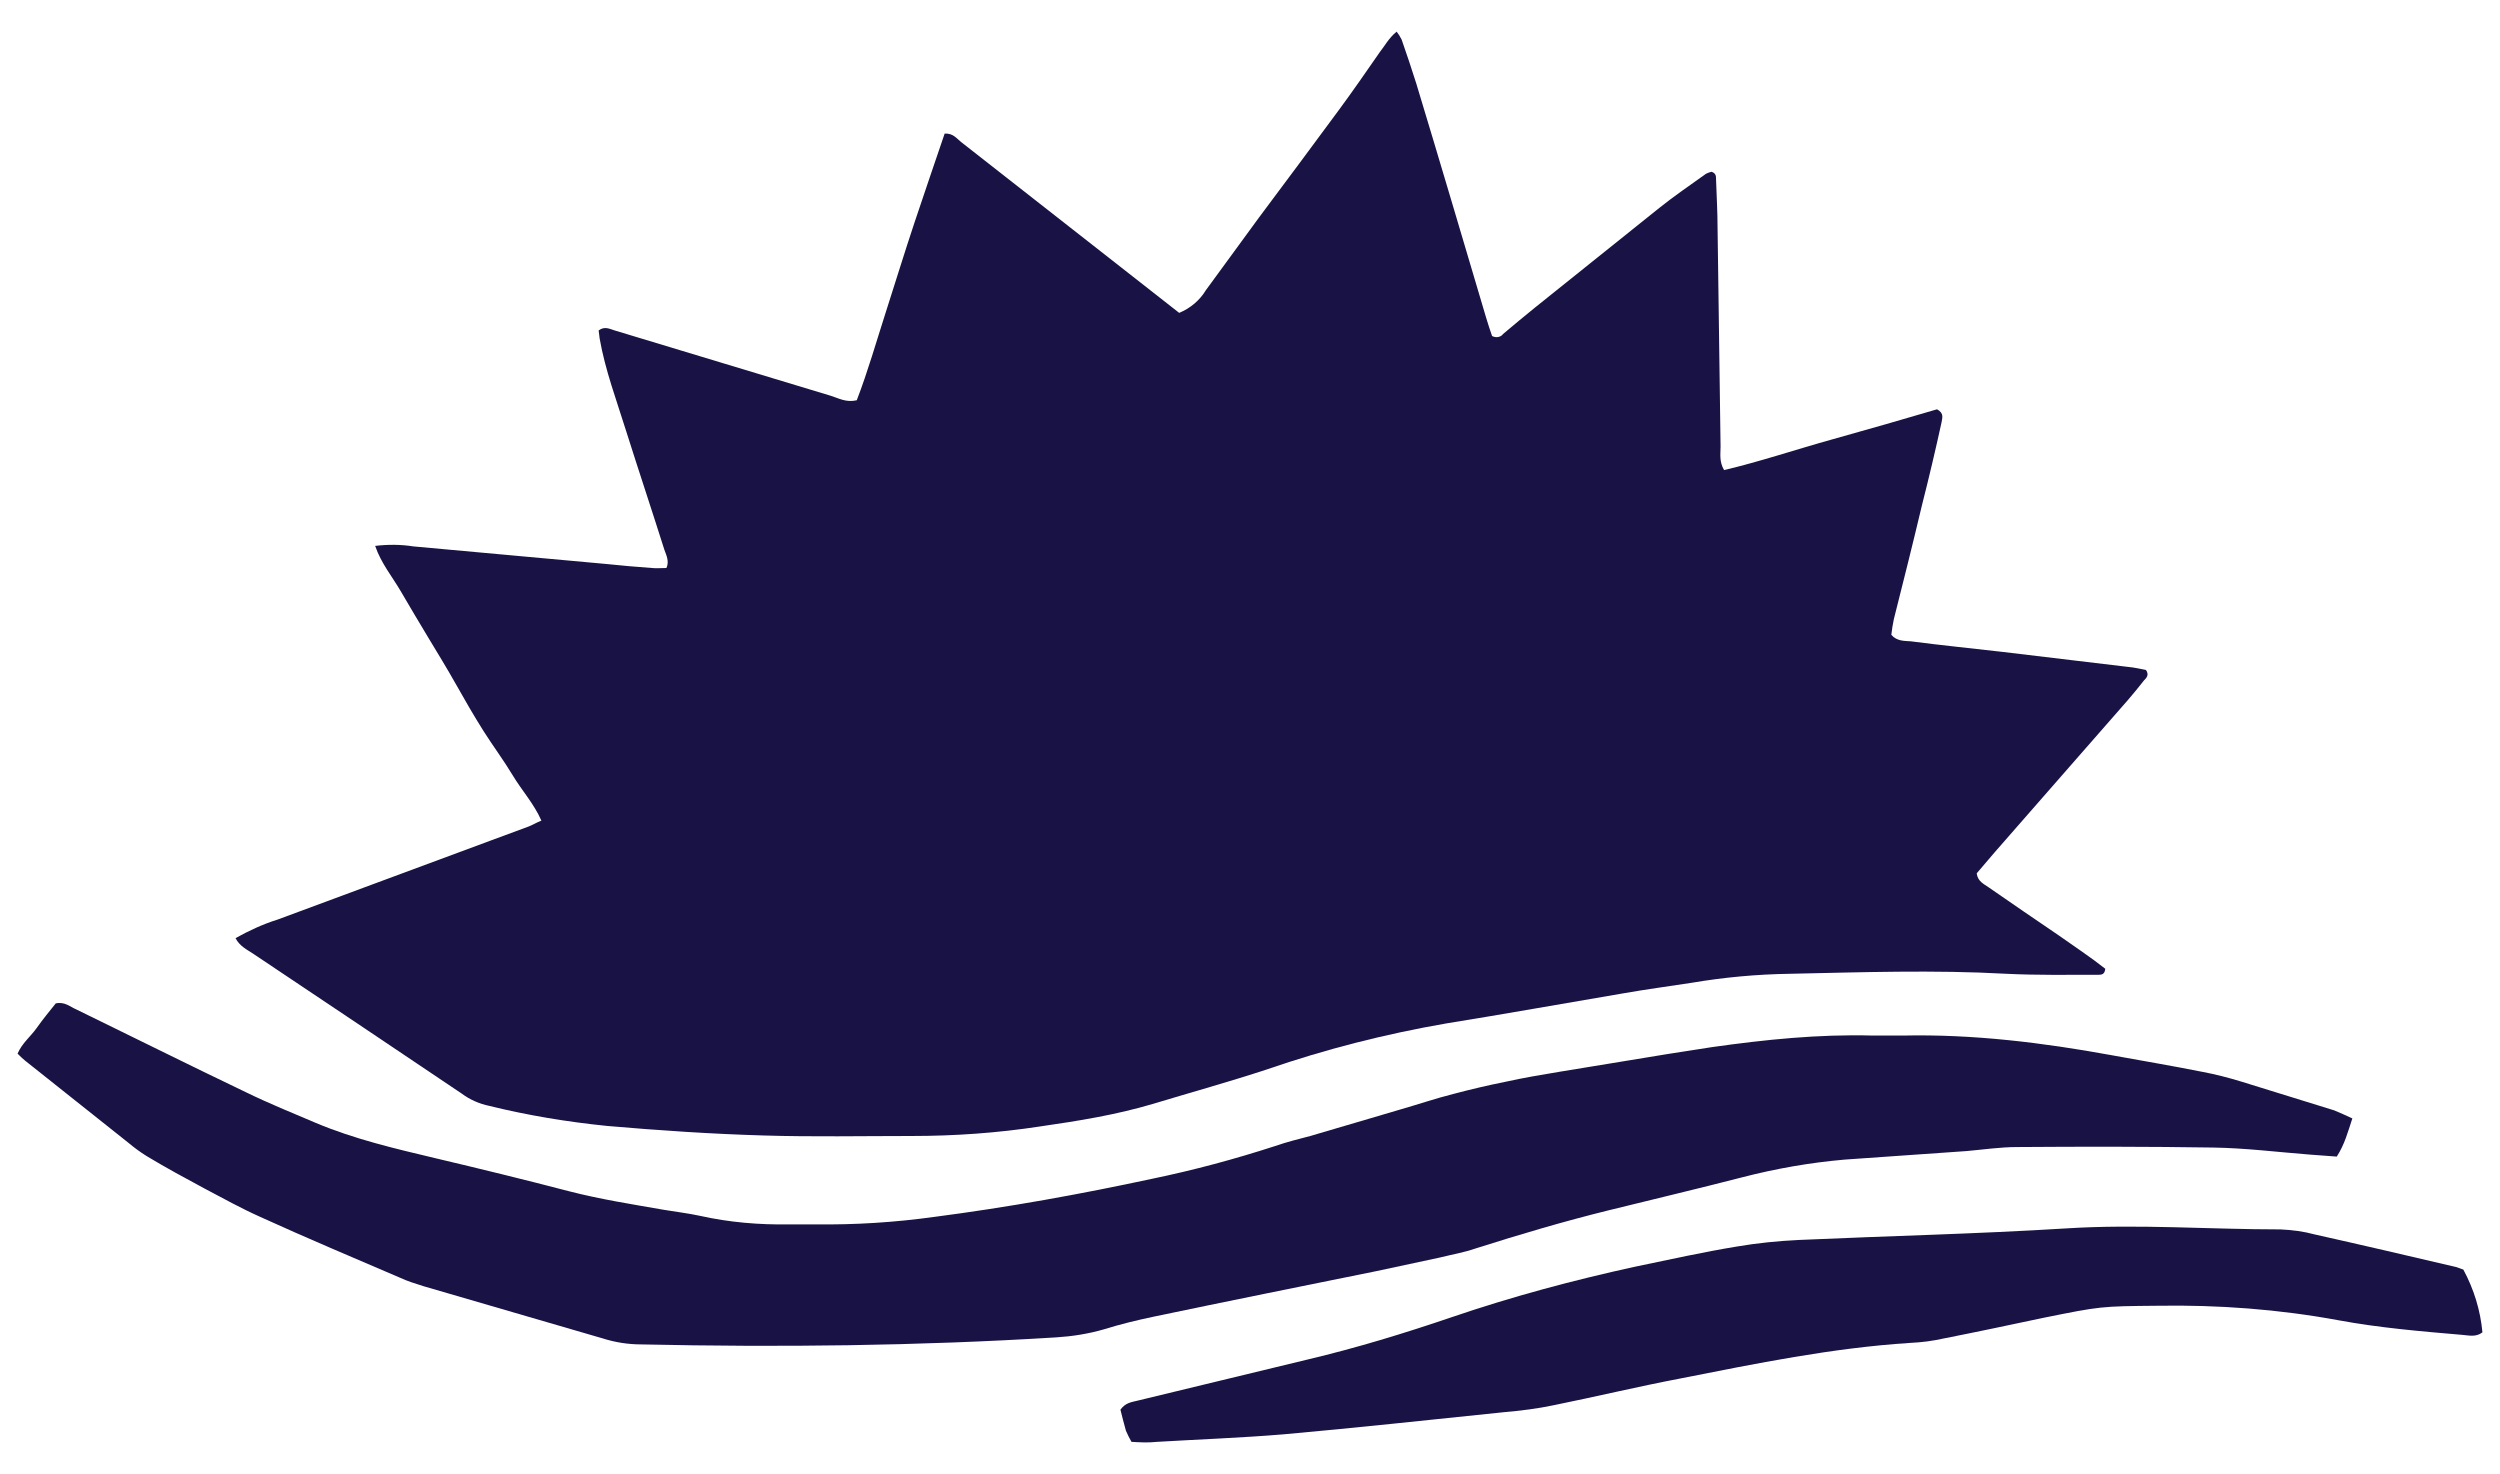
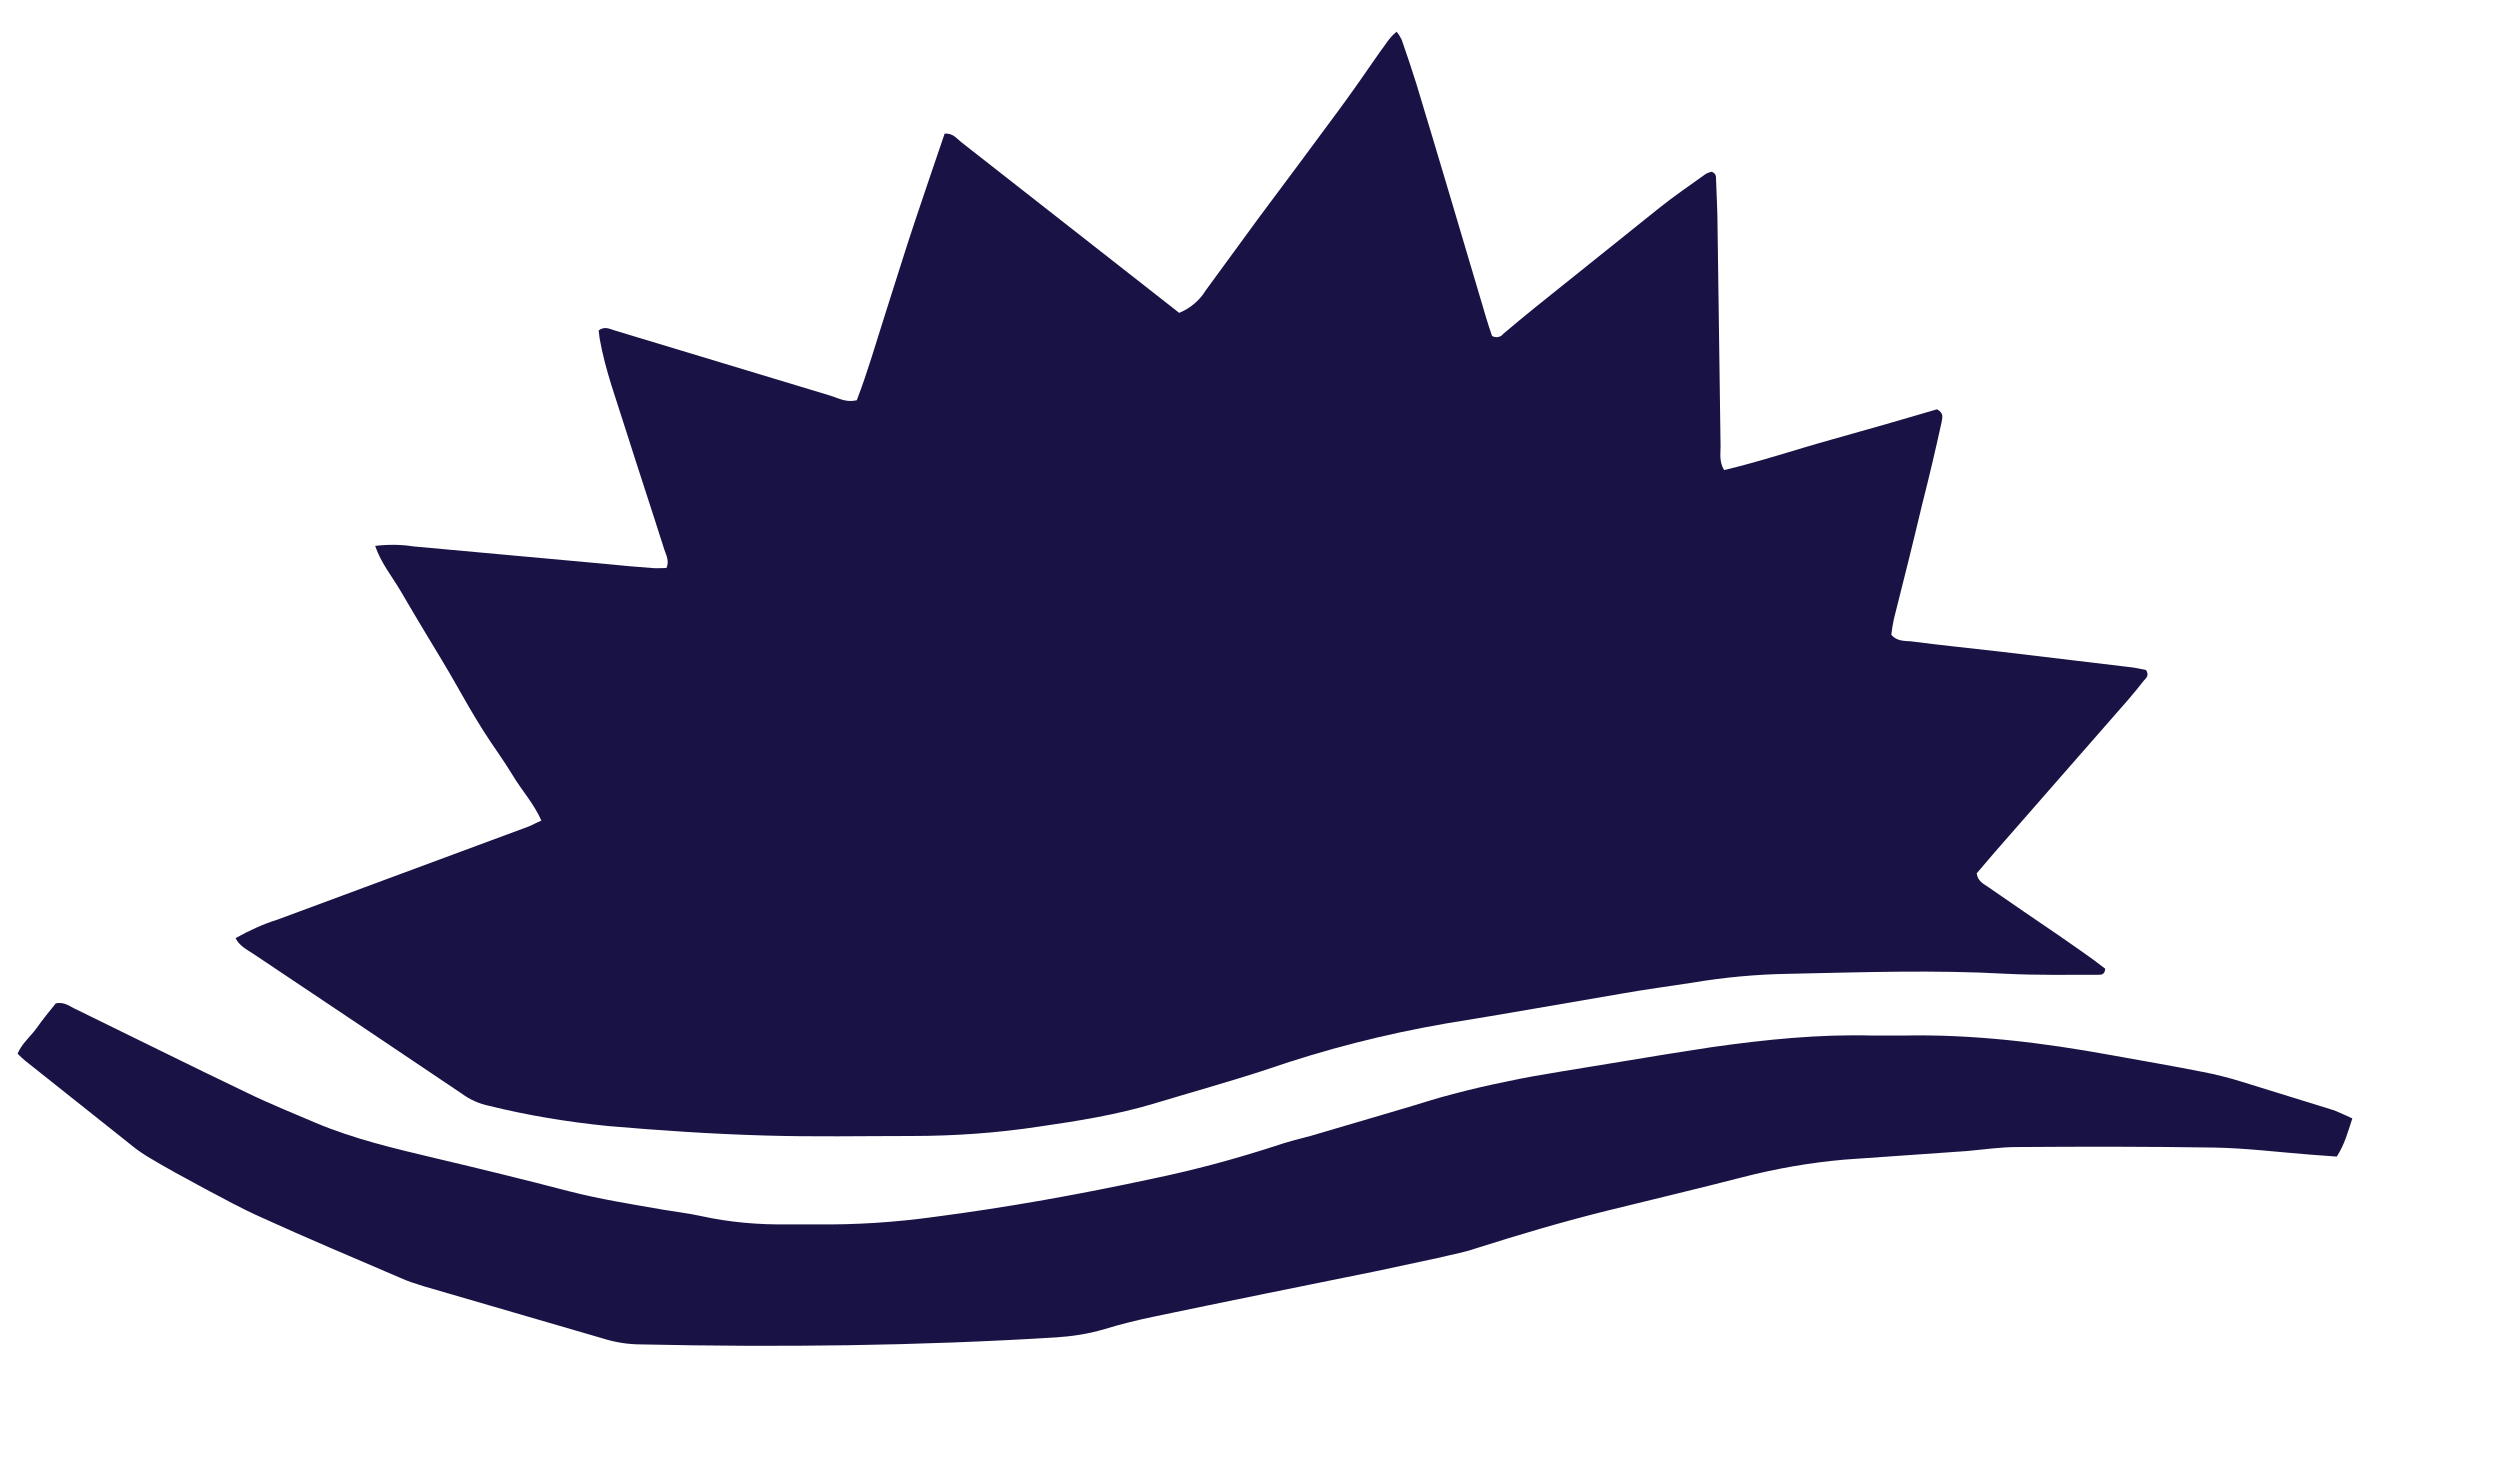
<svg xmlns="http://www.w3.org/2000/svg" version="1.1" id="Untitled_Artwork_5_Image" x="0px" y="0px" viewBox="0 0 497.8 293.5" style="enable-background:new 0 0 497.8 293.5;" xml:space="preserve">
  <style type="text/css">
	.st0{fill:#191345;}
</style>
  <g>
    <path class="st0" d="M278.1,6.3c0.4,0.5,0.7,1,1,1.6c1,2.9,2,5.8,2.9,8.7c4.7,15.5,9.3,31.1,13.9,46.6c0.4,1.3,0.8,2.6,1.2,3.7   c0.7,0.4,1.7,0.3,2.2-0.4c2.1-1.8,4.2-3.5,6.4-5.3c8.2-6.6,16.5-13.2,24.7-19.8c3-2.4,6.1-4.5,9.3-6.8c0.4-0.2,0.7-0.3,1.1-0.4   c0.9,0.3,0.9,0.9,0.9,1.5c0.1,3.2,0.3,6.4,0.3,9.6c0.2,14.5,0.4,29.1,0.6,43.6c0,1.5-0.3,3,0.7,4.7c7.2-1.7,14.3-4.1,21.5-6.1   s14.1-4,20.9-6c1.5,0.8,1,1.8,0.9,2.6c-1.2,5.5-2.5,11-3.9,16.5c-1.8,7.6-3.7,15.2-5.6,22.7c-0.2,1-0.4,2.1-0.5,3.1   c1.1,1.3,2.6,1.2,3.9,1.3c6.1,0.8,12.2,1.4,18.2,2.1c8.3,1,16.7,2,25.1,3c1.2,0.1,2.4,0.4,3.5,0.6c0.7,1,0.1,1.6-0.4,2.1   c-1,1.3-2.1,2.6-3.2,3.9c-8.9,10.2-17.8,20.3-26.6,30.4c-1.2,1.4-2.4,2.8-3.5,4.1c0.2,1.6,1.4,2.1,2.4,2.8c4.6,3.2,9.3,6.4,14,9.6   c3.1,2.2,6.3,4.3,9.2,6.6c-0.1,1.1-0.7,1.2-1.3,1.2c-6.1,0-12.3,0.1-18.4-0.2c-14.4-0.8-28.8-0.3-43.1,0   c-6.6,0.1-13.1,0.7-19.6,1.8c-4.5,0.7-9.1,1.3-13.6,2.1c-11.8,2-23.5,4.1-35.3,6c-12.1,2.1-23.9,5.1-35.5,9.1   c-7.6,2.5-15.2,4.6-22.8,6.9c-7.4,2.2-14.9,3.4-22.5,4.5c-8.5,1.3-17,1.9-25.6,1.9c-9.8,0-19.6,0.2-29.4-0.1   c-10.4-0.3-20.8-1-31.2-1.9c-7.9-0.8-15.8-2.1-23.5-4c-1.9-0.4-3.8-1.2-5.4-2.4c-13.8-9.3-27.7-18.6-41.6-27.9   c-1.2-0.8-2.7-1.5-3.5-3.1c2.7-1.5,5.5-2.8,8.4-3.7c14.2-5.3,28.4-10.5,42.6-15.8c2.4-0.9,4.9-1.8,7.3-2.7c0.8-0.3,1.6-0.8,2.6-1.2   c-1.5-3.4-3.9-6-5.7-9s-3.9-5.8-5.8-8.8s-3.8-6.3-5.6-9.5s-3.6-6.1-5.4-9.1s-3.6-6-5.4-9.1s-4-5.7-5.2-9.2c2.5-0.3,5.1-0.3,7.6,0.1   c12.8,1.2,25.6,2.3,38.4,3.5c3,0.3,6.1,0.6,9.1,0.8c0.9,0.1,1.8,0,2.9,0c0.6-1.3,0-2.5-0.4-3.6c-2.5-7.9-5.1-15.7-7.6-23.6   c-1.9-6.1-4.2-12.2-5.3-18.5c-0.1-0.6-0.1-1.1-0.2-1.6c1.2-0.9,2.2-0.3,3.2,0c14.3,4.3,28.7,8.7,43,13c1.6,0.5,3.1,1.4,5.2,0.9   c2.2-5.7,3.9-11.7,5.8-17.6s3.7-11.8,5.7-17.8s4-11.8,6-17.7c1.7-0.1,2.4,1,3.3,1.7c12.8,10,25.5,20,38.3,30l5.1,4   c2.2-0.9,4.1-2.5,5.3-4.5c3.5-4.8,7-9.6,10.6-14.5c5.3-7.1,10.6-14.2,15.9-21.4c2.8-3.8,5.5-7.7,8.2-11.6   C275.7,9.2,276.5,7.6,278.1,6.3z" />
    <path class="st0" d="M468.4,222.7c-0.9,2.7-1.5,5.1-3.1,7.6l-5.4-0.4c-6.4-0.5-12.8-1.3-19.2-1.4c-13-0.2-26-0.2-39-0.1   c-3.4,0-6.7,0.5-10.1,0.8c-8.1,0.6-16.2,1.1-24.3,1.7c-6.9,0.6-13.7,1.8-20.3,3.5c-8.9,2.3-17.8,4.4-26.7,6.6s-17.7,4.8-26.5,7.6   c-2.3,0.8-4.7,1.2-7.1,1.8c-4.2,0.9-8.4,1.8-12.6,2.7c-14.8,3-29.7,6-44.5,9.1c-3.3,0.7-6.6,1.5-9.8,2.5c-3.1,0.9-6.3,1.4-9.5,1.6   c-27.5,1.7-55.1,2-82.6,1.4c-2.6,0-5.2-0.4-7.7-1.2c-11.9-3.5-23.8-6.9-35.7-10.4c-1.6-0.5-3.2-1-4.7-1.7   c-9.3-4-18.6-7.9-27.8-12.1c-3.8-1.7-7.4-3.7-11-5.6c-3.9-2.1-7.8-4.2-11.6-6.5c-1.3-0.8-2.5-1.7-3.7-2.7   c-6.8-5.4-13.7-10.9-20.5-16.3c-0.5-0.4-0.9-0.8-1.5-1.4c0.9-2.1,2.6-3.4,3.8-5.1s2.6-3.4,3.8-4.9c1.8-0.4,2.9,0.7,4.1,1.2   c11.3,5.5,22.5,11.1,33.8,16.5c4.5,2.2,9.2,4.1,13.9,6.1c7.6,3.2,15.7,5.1,23.7,7c8.9,2.1,17.9,4.3,26.7,6.6   c6.2,1.6,12.6,2.6,18.9,3.7c2.4,0.4,4.9,0.7,7.2,1.2c5.8,1.3,11.8,1.8,17.8,1.7c1.7,0,3.4,0,5.1,0c8,0.1,15.9-0.4,23.8-1.5   c14.6-1.9,29-4.5,43.4-7.6c8.2-1.7,16.4-3.9,24.4-6.5c2.3-0.8,4.7-1.4,7-2l11.9-3.5c2-0.6,4.1-1.2,6.1-1.8c3.5-1,7-2.2,10.6-3.1   c3.4-0.9,6.8-1.7,10.3-2.4c3.6-0.8,7.2-1.4,10.8-2c4.1-0.7,8.1-1.3,12.2-2c6-1,12.1-2,18.1-2.9c10.6-1.5,21.3-2.6,32-2.3   c2,0,4,0,6,0c14-0.3,27.8,1.4,41.5,3.9c6,1.1,12,2.1,18,3.3c2.7,0.5,5.4,1.2,8,2c6.1,1.9,12.3,3.8,18.4,5.7   C466,221.6,467.1,222.1,468.4,222.7z" />
-     <path class="st0" d="M225.3,287.1c-0.4-0.7-0.8-1.5-1.1-2.2c-0.4-1.5-0.8-2.9-1.1-4.2c1-1.4,2.2-1.5,3.4-1.8   c11.3-2.7,22.6-5.5,33.9-8.2c9.7-2.3,19.2-5.2,28.6-8.4c12-4.1,24.3-7.4,36.7-10.1c6.7-1.4,13.5-2.9,20.2-4   c4.1-0.7,8.2-1.1,12.3-1.3c17.7-0.8,35.5-1.2,53.2-2.3c14.2-0.9,28.4,0.2,42.7,0.2c2.3,0.1,4.6,0.4,6.8,1   c9.4,2.1,18.8,4.3,28.2,6.5c0.5,0.2,0.9,0.3,1.4,0.5c2.1,3.9,3.4,8.1,3.8,12.5c-1.3,1-2.7,0.6-4,0.5c-8.2-0.7-16.5-1.4-24.6-2.9   c-11.9-2.2-24-3.1-36.1-2.9c-11.3,0.1-11.3,0.1-22.7,2.4c-6.6,1.4-13.2,2.8-19.8,4.1c-2.2,0.5-4.5,0.8-6.8,0.9   c-15.5,1-30.6,4.1-45.8,7.1c-8.4,1.6-16.7,3.6-25.1,5.3c-3.3,0.7-6.6,1.1-10,1.4c-14.6,1.5-29.2,3.1-43.8,4.4   c-8.4,0.7-16.8,1-25.2,1.5C228.6,287.3,227,287.2,225.3,287.1z" />
  </g>
</svg>